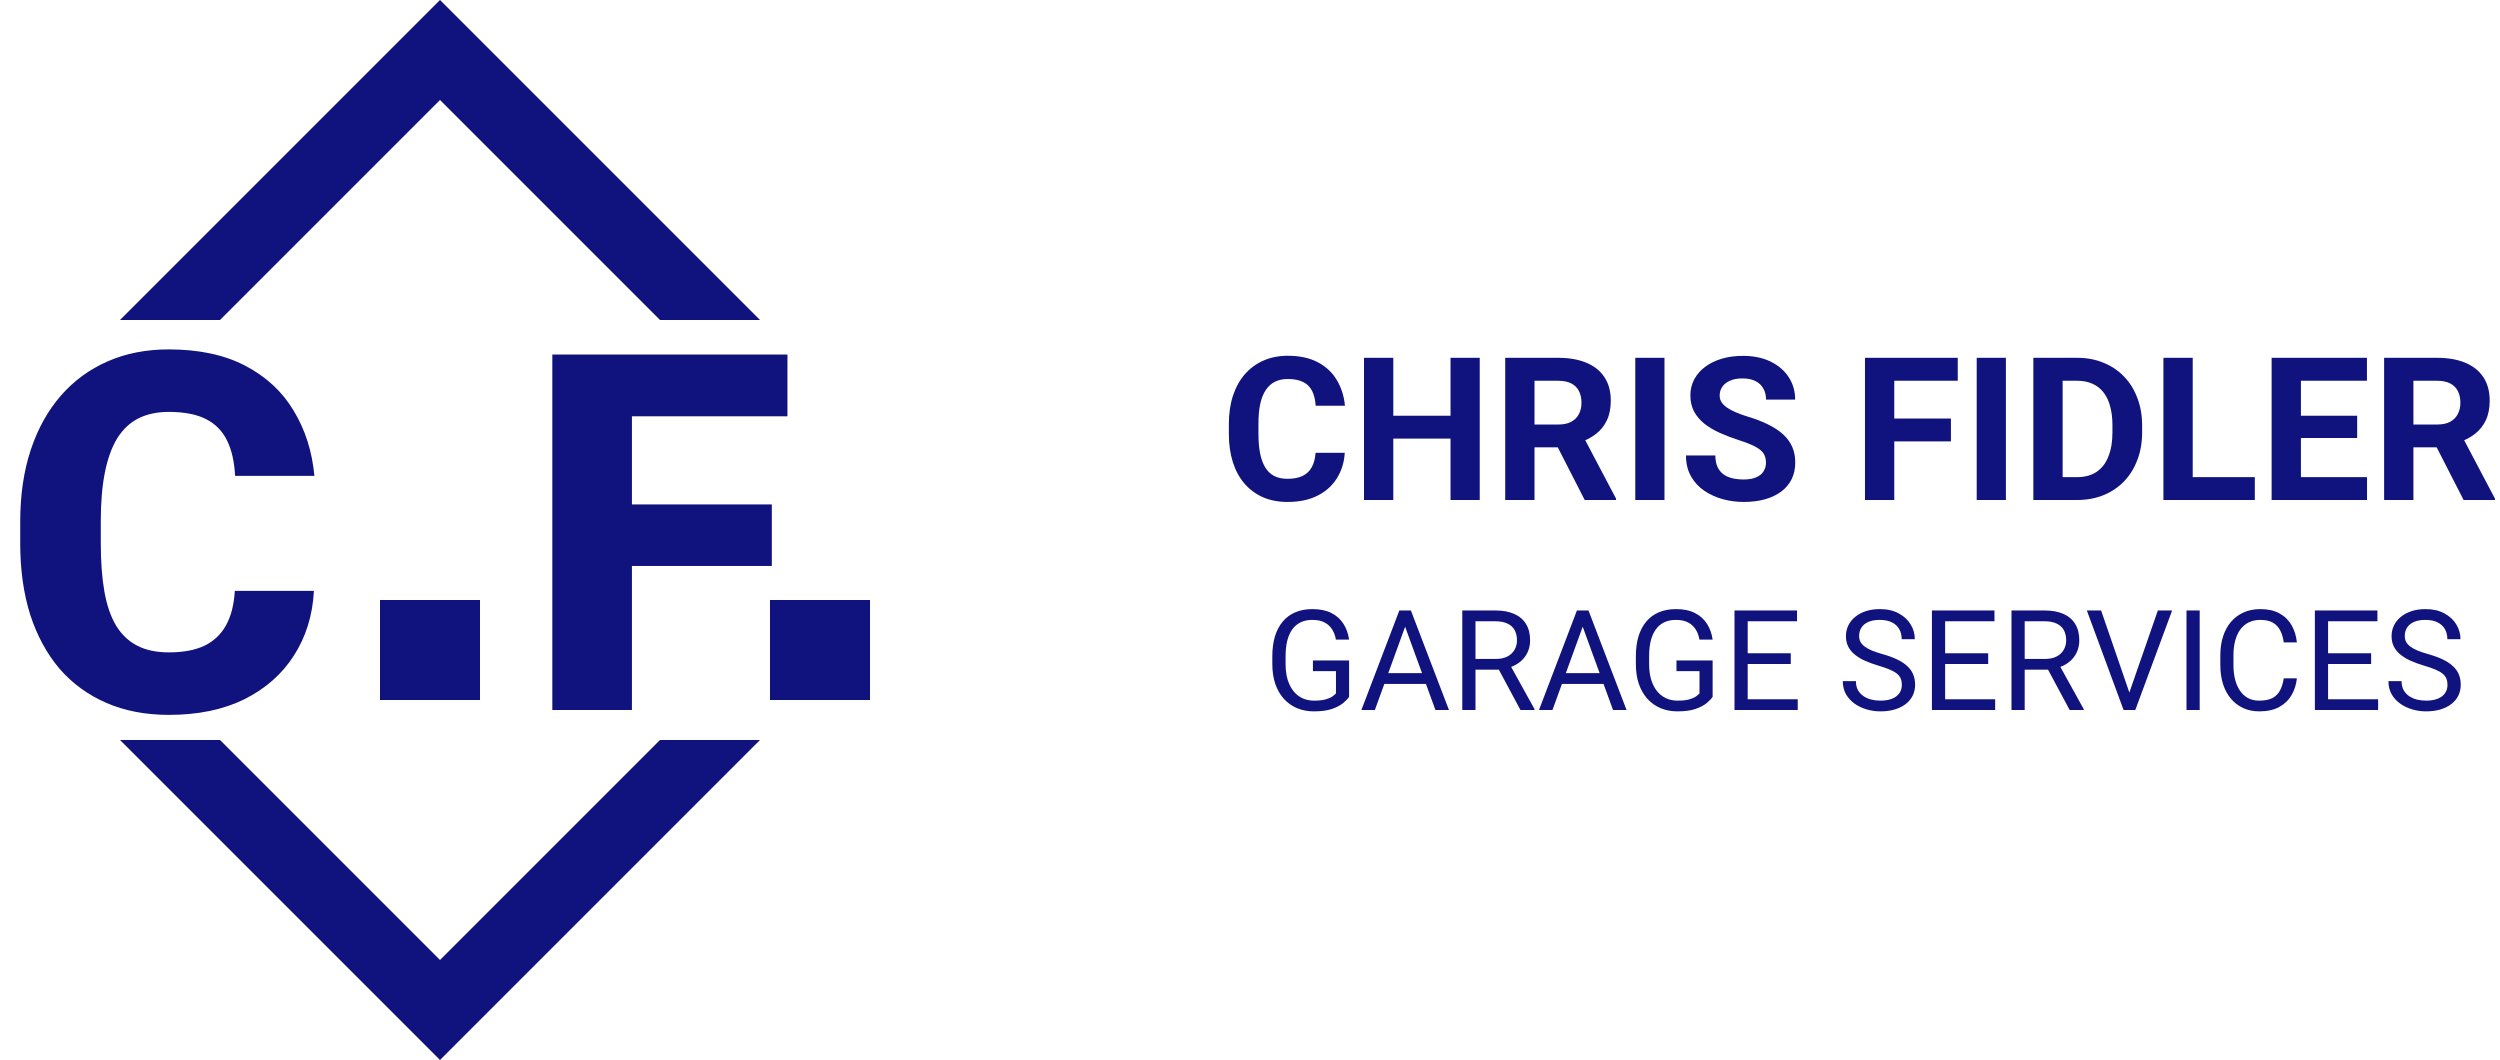
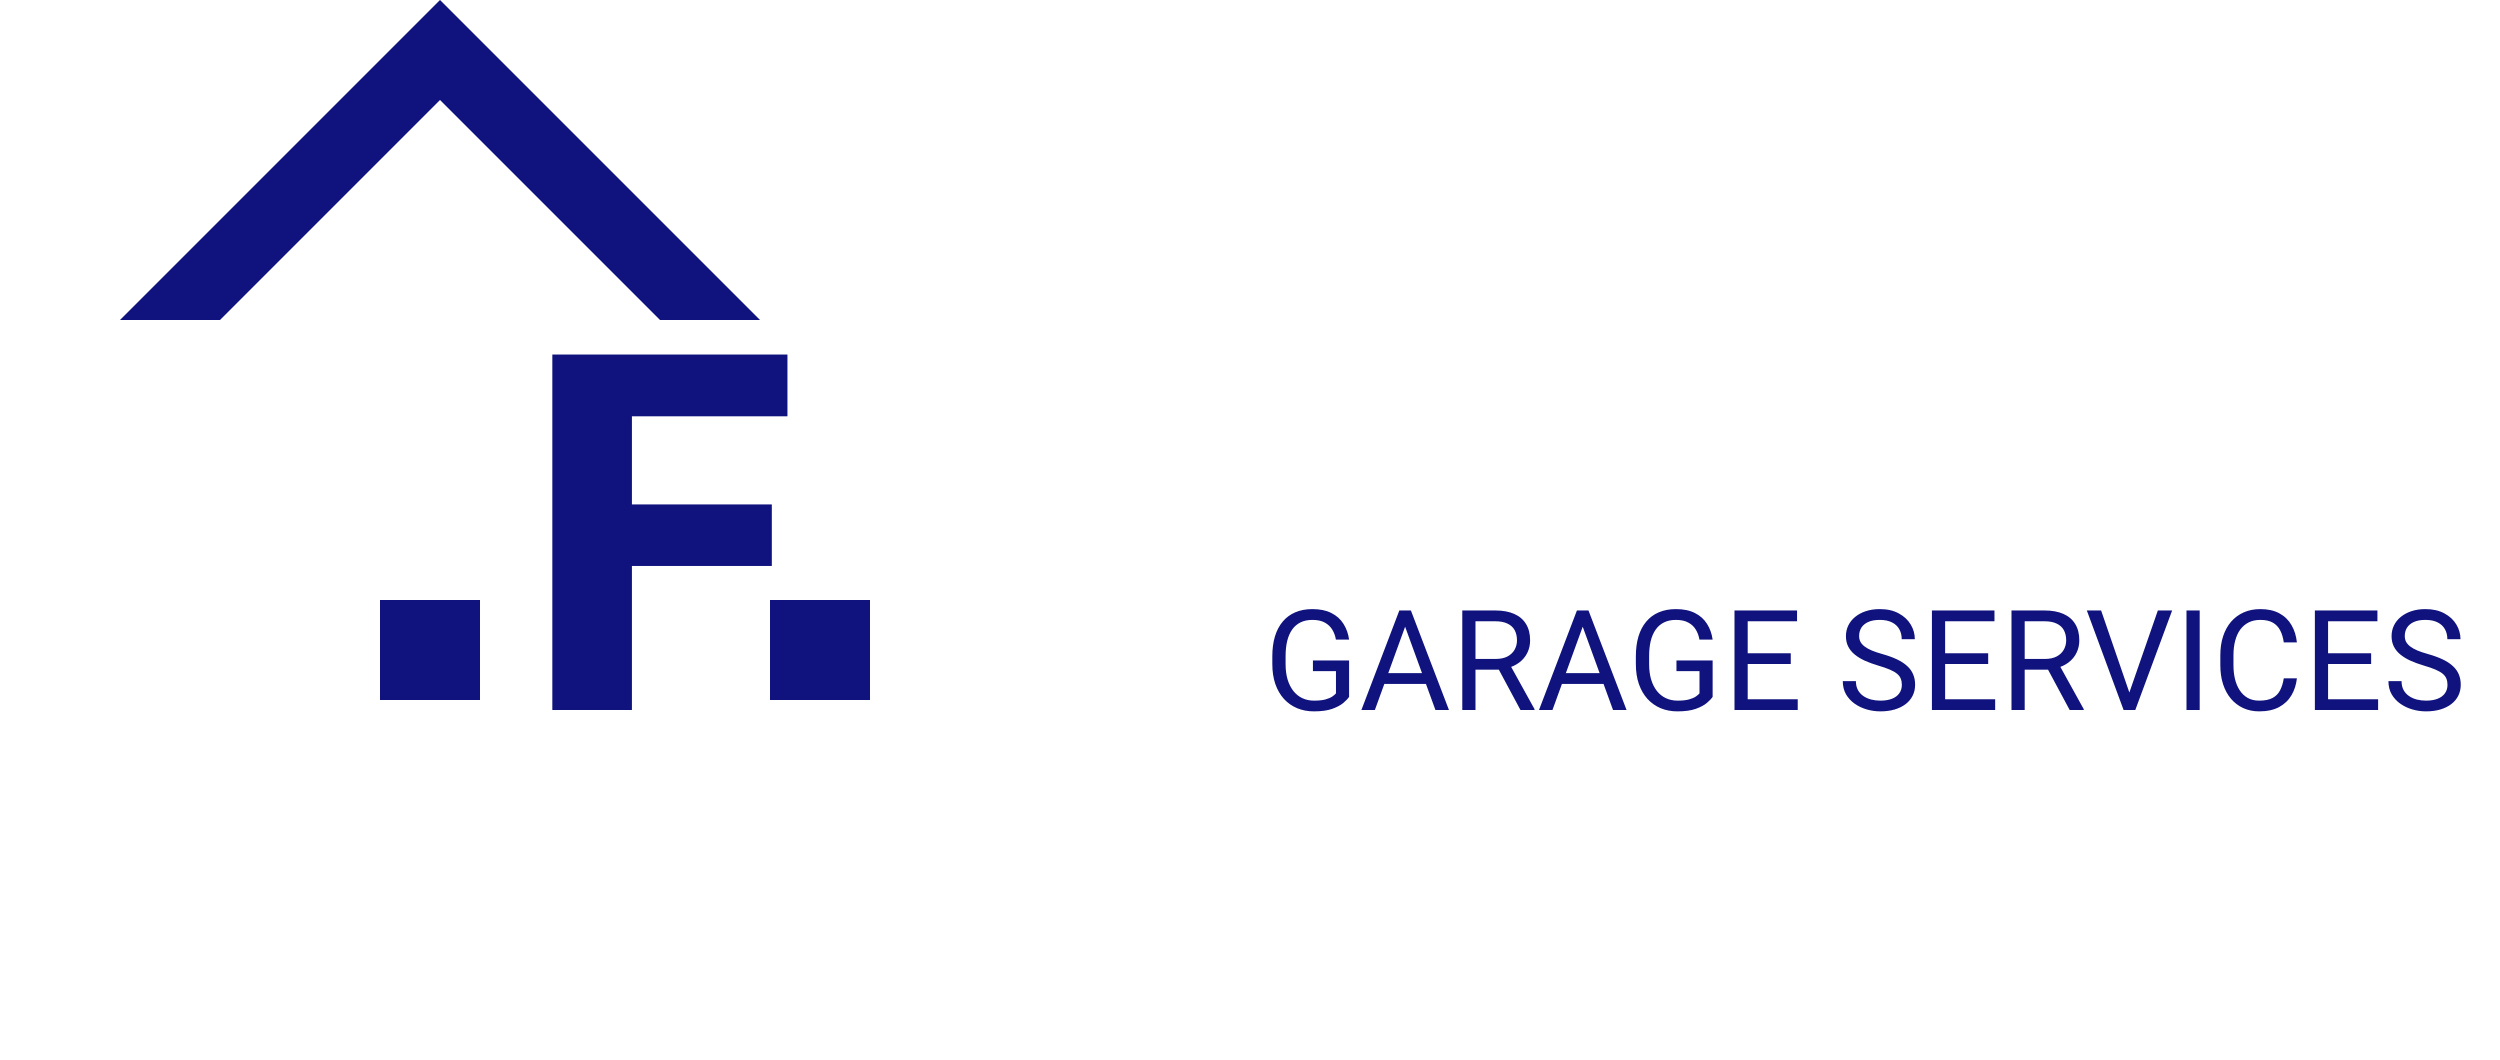
<svg xmlns="http://www.w3.org/2000/svg" width="250" height="106" viewBox="0 0 250 106" fill="none">
-   <path d="M131.557 45.283H134.477C134.418 46.24 134.154 47.09 133.686 47.832C133.223 48.574 132.576 49.154 131.742 49.57C130.915 49.987 129.919 50.195 128.754 50.195C127.842 50.195 127.025 50.039 126.303 49.727C125.58 49.408 124.962 48.952 124.447 48.359C123.939 47.767 123.552 47.051 123.285 46.211C123.018 45.371 122.885 44.43 122.885 43.389V42.402C122.885 41.361 123.021 40.42 123.295 39.58C123.575 38.734 123.972 38.014 124.486 37.422C125.007 36.829 125.629 36.374 126.352 36.055C127.074 35.736 127.882 35.576 128.773 35.576C129.958 35.576 130.958 35.791 131.771 36.221C132.592 36.65 133.227 37.243 133.676 37.998C134.132 38.753 134.405 39.613 134.496 40.576H131.566C131.534 40.003 131.42 39.518 131.225 39.121C131.029 38.717 130.733 38.415 130.336 38.213C129.945 38.005 129.424 37.9 128.773 37.9C128.285 37.9 127.859 37.992 127.494 38.174C127.13 38.356 126.824 38.633 126.576 39.004C126.329 39.375 126.143 39.844 126.02 40.41C125.902 40.97 125.844 41.628 125.844 42.383V43.389C125.844 44.124 125.899 44.772 126.01 45.332C126.12 45.885 126.29 46.354 126.518 46.738C126.752 47.116 127.051 47.402 127.416 47.598C127.787 47.786 128.233 47.881 128.754 47.881C129.366 47.881 129.87 47.783 130.268 47.588C130.665 47.393 130.967 47.103 131.176 46.719C131.391 46.335 131.518 45.856 131.557 45.283ZM145.883 41.572V43.857H138.461V41.572H145.883ZM139.33 35.781V50H136.4V35.781H139.33ZM147.973 35.781V50H145.053V35.781H147.973ZM150.521 35.781H155.824C156.911 35.781 157.846 35.944 158.627 36.27C159.415 36.595 160.02 37.077 160.443 37.715C160.867 38.353 161.078 39.137 161.078 40.068C161.078 40.83 160.948 41.484 160.688 42.031C160.434 42.572 160.072 43.024 159.604 43.389C159.141 43.747 158.598 44.033 157.973 44.248L157.045 44.736H152.436L152.416 42.451H155.844C156.358 42.451 156.785 42.36 157.123 42.178C157.462 41.995 157.715 41.742 157.885 41.416C158.061 41.09 158.148 40.713 158.148 40.283C158.148 39.828 158.064 39.434 157.895 39.102C157.725 38.77 157.468 38.516 157.123 38.34C156.778 38.164 156.345 38.076 155.824 38.076H153.451V50H150.521V35.781ZM158.471 50L155.229 43.662L158.324 43.643L161.605 49.863V50H158.471ZM166.449 35.781V50H163.529V35.781H166.449ZM176.596 46.279C176.596 46.025 176.557 45.797 176.479 45.596C176.407 45.387 176.27 45.199 176.068 45.029C175.867 44.853 175.583 44.681 175.219 44.512C174.854 44.342 174.382 44.167 173.803 43.984C173.158 43.776 172.546 43.542 171.967 43.281C171.394 43.021 170.886 42.718 170.443 42.373C170.007 42.022 169.662 41.615 169.408 41.152C169.161 40.69 169.037 40.153 169.037 39.541C169.037 38.949 169.167 38.411 169.428 37.93C169.688 37.441 170.053 37.025 170.521 36.68C170.99 36.328 171.544 36.058 172.182 35.869C172.826 35.68 173.533 35.586 174.301 35.586C175.349 35.586 176.264 35.775 177.045 36.152C177.826 36.53 178.432 37.047 178.861 37.705C179.298 38.363 179.516 39.115 179.516 39.961H176.605C176.605 39.544 176.518 39.18 176.342 38.867C176.173 38.548 175.912 38.297 175.561 38.115C175.215 37.933 174.779 37.842 174.252 37.842C173.744 37.842 173.321 37.92 172.982 38.076C172.644 38.226 172.39 38.431 172.221 38.691C172.051 38.945 171.967 39.232 171.967 39.551C171.967 39.792 172.025 40.01 172.143 40.205C172.266 40.4 172.449 40.583 172.689 40.752C172.93 40.921 173.227 41.081 173.578 41.23C173.93 41.38 174.337 41.527 174.799 41.67C175.574 41.904 176.254 42.168 176.84 42.461C177.432 42.754 177.927 43.083 178.324 43.447C178.721 43.812 179.021 44.225 179.223 44.688C179.424 45.15 179.525 45.674 179.525 46.26C179.525 46.878 179.405 47.432 179.164 47.92C178.923 48.408 178.575 48.822 178.119 49.16C177.663 49.499 177.12 49.756 176.488 49.932C175.857 50.107 175.15 50.195 174.369 50.195C173.666 50.195 172.973 50.104 172.289 49.922C171.605 49.733 170.984 49.45 170.424 49.072C169.87 48.695 169.428 48.213 169.096 47.627C168.764 47.041 168.598 46.348 168.598 45.547H171.537C171.537 45.99 171.605 46.364 171.742 46.67C171.879 46.976 172.071 47.223 172.318 47.412C172.572 47.601 172.872 47.738 173.217 47.822C173.568 47.907 173.952 47.949 174.369 47.949C174.877 47.949 175.294 47.878 175.619 47.734C175.951 47.591 176.195 47.393 176.352 47.139C176.514 46.885 176.596 46.598 176.596 46.279ZM189.428 35.781V50H186.498V35.781H189.428ZM195.092 41.855V44.141H188.627V41.855H195.092ZM195.775 35.781V38.076H188.627V35.781H195.775ZM200.59 35.781V50H197.67V35.781H200.59ZM207.699 50H204.604L204.623 47.715H207.699C208.467 47.715 209.115 47.542 209.643 47.197C210.17 46.846 210.567 46.335 210.834 45.664C211.107 44.993 211.244 44.183 211.244 43.232V42.539C211.244 41.81 211.166 41.169 211.01 40.615C210.86 40.062 210.635 39.596 210.336 39.219C210.036 38.841 209.669 38.558 209.232 38.369C208.796 38.174 208.295 38.076 207.729 38.076H204.545V35.781H207.729C208.679 35.781 209.548 35.944 210.336 36.27C211.13 36.589 211.817 37.047 212.396 37.647C212.976 38.245 213.422 38.962 213.734 39.795C214.053 40.622 214.213 41.543 214.213 42.559V43.232C214.213 44.242 214.053 45.163 213.734 45.996C213.422 46.829 212.976 47.546 212.396 48.145C211.824 48.737 211.137 49.196 210.336 49.522C209.542 49.84 208.663 50 207.699 50ZM206.264 35.781V50H203.334V35.781H206.264ZM225.482 47.715V50H218.324V47.715H225.482ZM219.271 35.781V50H216.342V35.781H219.271ZM236.703 47.715V50H229.135V47.715H236.703ZM230.092 35.781V50H227.162V35.781H230.092ZM235.717 41.572V43.799H229.135V41.572H235.717ZM236.693 35.781V38.076H229.135V35.781H236.693ZM238.412 35.781H243.715C244.802 35.781 245.736 35.944 246.518 36.27C247.305 36.595 247.911 37.077 248.334 37.715C248.757 38.353 248.969 39.137 248.969 40.068C248.969 40.83 248.839 41.484 248.578 42.031C248.324 42.572 247.963 43.024 247.494 43.389C247.032 43.747 246.488 44.033 245.863 44.248L244.936 44.736H240.326L240.307 42.451H243.734C244.249 42.451 244.675 42.36 245.014 42.178C245.352 41.995 245.606 41.742 245.775 41.416C245.951 41.09 246.039 40.713 246.039 40.283C246.039 39.828 245.954 39.434 245.785 39.102C245.616 38.77 245.359 38.516 245.014 38.34C244.669 38.164 244.236 38.076 243.715 38.076H241.342V50H238.412V35.781ZM246.361 50L243.119 43.662L246.215 43.643L249.496 49.863V50H246.361Z" fill="#10137E" />
-   <path d="M23.482 59.086H31.393C31.262 61.527 30.595 63.684 29.391 65.556C28.203 67.411 26.55 68.868 24.435 69.926C22.319 70.967 19.804 71.488 16.891 71.488C14.563 71.488 12.48 71.09 10.641 70.292C8.801 69.495 7.239 68.355 5.953 66.874C4.684 65.377 3.707 63.578 3.023 61.478C2.356 59.363 2.022 56.978 2.022 54.325V52.152C2.022 49.499 2.372 47.115 3.072 44.999C3.772 42.883 4.773 41.077 6.075 39.579C7.377 38.082 8.94 36.934 10.763 36.137C12.586 35.339 14.62 34.94 16.866 34.94C19.894 34.94 22.449 35.486 24.532 36.576C26.616 37.667 28.227 39.164 29.366 41.068C30.522 42.973 31.213 45.145 31.441 47.587H23.507C23.442 46.203 23.181 45.04 22.726 44.096C22.27 43.135 21.57 42.411 20.626 41.923C19.682 41.435 18.429 41.19 16.866 41.19C15.727 41.19 14.726 41.402 13.863 41.825C13.017 42.248 12.309 42.908 11.739 43.803C11.186 44.698 10.771 45.837 10.494 47.221C10.217 48.588 10.079 50.215 10.079 52.103V54.325C10.079 56.197 10.201 57.816 10.445 59.184C10.69 60.551 11.08 61.682 11.617 62.577C12.171 63.472 12.879 64.14 13.741 64.579C14.604 65.019 15.654 65.238 16.891 65.238C18.307 65.238 19.487 65.019 20.431 64.579C21.375 64.123 22.099 63.44 22.604 62.528C23.108 61.617 23.401 60.469 23.482 59.086Z" fill="#10137E" />
  <path d="M63.192 35.453V71H55.233V35.453H63.192ZM77.182 50.443V56.596H60.971V50.443H77.182ZM78.744 35.453V41.63H60.971V35.453H78.744Z" fill="#10137E" />
  <path d="M134.909 66.044V69.688C134.786 69.87 134.59 70.075 134.321 70.303C134.052 70.526 133.681 70.722 133.207 70.891C132.738 71.055 132.132 71.137 131.389 71.137C130.783 71.137 130.224 71.032 129.714 70.822C129.208 70.608 128.768 70.298 128.395 69.893C128.025 69.482 127.738 68.986 127.533 68.402C127.333 67.814 127.232 67.149 127.232 66.406V65.634C127.232 64.891 127.319 64.228 127.492 63.645C127.67 63.061 127.93 62.567 128.271 62.161C128.613 61.751 129.033 61.441 129.529 61.231C130.026 61.017 130.596 60.91 131.238 60.91C131.999 60.91 132.635 61.042 133.146 61.307C133.66 61.566 134.062 61.926 134.349 62.387C134.64 62.847 134.827 63.371 134.909 63.959H133.59C133.531 63.599 133.412 63.271 133.234 62.975C133.061 62.678 132.813 62.441 132.489 62.264C132.166 62.081 131.749 61.99 131.238 61.99C130.778 61.99 130.379 62.075 130.042 62.243C129.705 62.412 129.427 62.653 129.208 62.968C128.989 63.282 128.825 63.663 128.716 64.109C128.611 64.556 128.559 65.06 128.559 65.62V66.406C128.559 66.981 128.625 67.493 128.757 67.944C128.894 68.395 129.087 68.781 129.338 69.1C129.589 69.414 129.887 69.653 130.233 69.817C130.584 69.981 130.972 70.064 131.396 70.064C131.865 70.064 132.245 70.025 132.537 69.947C132.829 69.865 133.057 69.769 133.221 69.66C133.385 69.546 133.51 69.439 133.597 69.339V67.11H131.293V66.044H134.909ZM140.781 61.929L137.486 71H136.14L139.934 61.047H140.802L140.781 61.929ZM143.543 71L140.241 61.929L140.221 61.047H141.089L144.896 71H143.543ZM143.372 67.315V68.395H137.78V67.315H143.372ZM146.229 61.047H149.524C150.272 61.047 150.903 61.161 151.418 61.389C151.938 61.617 152.332 61.954 152.601 62.4C152.874 62.842 153.011 63.387 153.011 64.034C153.011 64.49 152.917 64.907 152.73 65.285C152.548 65.659 152.284 65.978 151.938 66.242C151.596 66.502 151.186 66.696 150.707 66.823L150.338 66.967H147.241L147.228 65.894H149.565C150.039 65.894 150.434 65.811 150.748 65.647C151.062 65.479 151.299 65.253 151.459 64.971C151.618 64.688 151.698 64.376 151.698 64.034C151.698 63.651 151.623 63.316 151.473 63.029C151.322 62.742 151.085 62.521 150.762 62.366C150.443 62.207 150.03 62.127 149.524 62.127H147.549V71H146.229V61.047ZM152.047 71L149.627 66.488L151.001 66.481L153.455 70.918V71H152.047ZM158.541 61.929L155.246 71H153.899L157.693 61.047H158.562L158.541 61.929ZM161.303 71L158.001 61.929L157.98 61.047H158.849L162.656 71H161.303ZM161.132 67.315V68.395H155.54V67.315H161.132ZM171.263 66.044V69.688C171.14 69.87 170.944 70.075 170.675 70.303C170.406 70.526 170.035 70.722 169.561 70.891C169.091 71.055 168.485 71.137 167.742 71.137C167.136 71.137 166.578 71.032 166.067 70.822C165.562 70.608 165.122 70.298 164.748 69.893C164.379 69.482 164.092 68.986 163.887 68.402C163.686 67.814 163.586 67.149 163.586 66.406V65.634C163.586 64.891 163.673 64.228 163.846 63.645C164.023 63.061 164.283 62.567 164.625 62.161C164.967 61.751 165.386 61.441 165.883 61.231C166.38 61.017 166.949 60.91 167.592 60.91C168.353 60.91 168.989 61.042 169.499 61.307C170.014 61.566 170.415 61.926 170.702 62.387C170.994 62.847 171.181 63.371 171.263 63.959H169.943C169.884 63.599 169.766 63.271 169.588 62.975C169.415 62.678 169.166 62.441 168.843 62.264C168.519 62.081 168.102 61.99 167.592 61.99C167.132 61.99 166.733 62.075 166.396 62.243C166.058 62.412 165.78 62.653 165.562 62.968C165.343 63.282 165.179 63.663 165.069 64.109C164.965 64.556 164.912 65.06 164.912 65.62V66.406C164.912 66.981 164.978 67.493 165.11 67.944C165.247 68.395 165.441 68.781 165.691 69.1C165.942 69.414 166.241 69.653 166.587 69.817C166.938 69.981 167.325 70.064 167.749 70.064C168.218 70.064 168.599 70.025 168.891 69.947C169.182 69.865 169.41 69.769 169.574 69.66C169.738 69.546 169.864 69.439 169.95 69.339V67.11H167.646V66.044H171.263ZM179.773 69.927V71H174.503V69.927H179.773ZM174.77 61.047V71H173.45V61.047H174.77ZM179.076 65.326V66.399H174.503V65.326H179.076ZM179.705 61.047V62.127H174.503V61.047H179.705ZM190.185 68.484C190.185 68.252 190.148 68.047 190.075 67.869C190.007 67.687 189.884 67.523 189.706 67.377C189.533 67.231 189.291 67.092 188.981 66.96C188.676 66.828 188.289 66.693 187.819 66.557C187.327 66.411 186.883 66.249 186.486 66.071C186.09 65.889 185.75 65.682 185.468 65.449C185.185 65.217 184.969 64.95 184.818 64.649C184.668 64.349 184.593 64.005 184.593 63.617C184.593 63.23 184.673 62.872 184.832 62.544C184.992 62.216 185.219 61.931 185.516 61.69C185.816 61.443 186.174 61.252 186.589 61.115C187.004 60.978 187.466 60.91 187.977 60.91C188.724 60.91 189.357 61.054 189.877 61.341C190.401 61.623 190.8 61.995 191.073 62.455C191.347 62.911 191.483 63.398 191.483 63.918H190.171C190.171 63.544 190.091 63.214 189.932 62.927C189.772 62.635 189.531 62.407 189.207 62.243C188.883 62.075 188.473 61.99 187.977 61.99C187.507 61.99 187.12 62.061 186.814 62.202C186.509 62.343 186.281 62.535 186.131 62.776C185.985 63.018 185.912 63.294 185.912 63.603C185.912 63.813 185.955 64.005 186.042 64.178C186.133 64.346 186.272 64.504 186.459 64.649C186.65 64.795 186.892 64.93 187.184 65.053C187.48 65.176 187.833 65.294 188.243 65.408C188.808 65.568 189.296 65.745 189.706 65.941C190.116 66.137 190.453 66.358 190.718 66.605C190.987 66.846 191.185 67.122 191.312 67.432C191.445 67.737 191.511 68.083 191.511 68.471C191.511 68.876 191.429 69.243 191.265 69.571C191.101 69.899 190.866 70.18 190.561 70.412C190.255 70.644 189.888 70.825 189.46 70.952C189.036 71.075 188.562 71.137 188.038 71.137C187.578 71.137 187.124 71.073 186.678 70.945C186.236 70.818 185.832 70.626 185.468 70.371C185.108 70.116 184.818 69.801 184.6 69.428C184.385 69.049 184.278 68.612 184.278 68.115H185.591C185.591 68.457 185.657 68.751 185.789 68.997C185.921 69.239 186.101 69.439 186.329 69.599C186.562 69.758 186.824 69.877 187.115 69.954C187.411 70.027 187.719 70.064 188.038 70.064C188.498 70.064 188.888 70 189.207 69.872C189.526 69.745 189.768 69.562 189.932 69.325C190.1 69.088 190.185 68.808 190.185 68.484ZM199.516 69.927V71H194.245V69.927H199.516ZM194.512 61.047V71H193.192V61.047H194.512ZM198.818 65.326V66.399H194.245V65.326H198.818ZM199.447 61.047V62.127H194.245V61.047H199.447ZM201.149 61.047H204.444C205.192 61.047 205.823 61.161 206.338 61.389C206.857 61.617 207.252 61.954 207.521 62.4C207.794 62.842 207.931 63.387 207.931 64.034C207.931 64.49 207.837 64.907 207.65 65.285C207.468 65.659 207.204 65.978 206.857 66.242C206.516 66.502 206.105 66.696 205.627 66.823L205.258 66.967H202.161L202.147 65.894H204.485C204.959 65.894 205.354 65.811 205.668 65.647C205.982 65.479 206.219 65.253 206.379 64.971C206.538 64.688 206.618 64.376 206.618 64.034C206.618 63.651 206.543 63.316 206.393 63.029C206.242 62.742 206.005 62.521 205.682 62.366C205.363 62.207 204.95 62.127 204.444 62.127H202.469V71H201.149V61.047ZM206.967 71L204.547 66.488L205.921 66.481L208.375 70.918V71H206.967ZM212.853 69.489L215.785 61.047H217.214L213.529 71H212.511L212.853 69.489ZM210.111 61.047L213.017 69.489L213.379 71H212.36L208.683 61.047H210.111ZM219.969 61.047V71H218.649V61.047H219.969ZM228.377 67.835H229.689C229.621 68.464 229.441 69.027 229.149 69.523C228.858 70.02 228.445 70.414 227.912 70.706C227.379 70.993 226.714 71.137 225.916 71.137C225.333 71.137 224.802 71.027 224.323 70.809C223.849 70.59 223.441 70.28 223.1 69.879C222.758 69.473 222.493 68.988 222.307 68.423C222.124 67.853 222.033 67.22 222.033 66.522V65.531C222.033 64.834 222.124 64.203 222.307 63.638C222.493 63.068 222.76 62.58 223.106 62.175C223.457 61.769 223.879 61.457 224.371 61.238C224.863 61.02 225.417 60.91 226.032 60.91C226.784 60.91 227.42 61.051 227.939 61.334C228.459 61.617 228.862 62.008 229.149 62.51C229.441 63.007 229.621 63.583 229.689 64.239H228.377C228.313 63.774 228.195 63.376 228.021 63.043C227.848 62.706 227.602 62.446 227.283 62.264C226.964 62.081 226.547 61.99 226.032 61.99C225.59 61.99 225.201 62.075 224.863 62.243C224.531 62.412 224.25 62.651 224.022 62.961C223.799 63.271 223.631 63.642 223.517 64.075C223.403 64.508 223.346 64.989 223.346 65.518V66.522C223.346 67.01 223.396 67.468 223.496 67.897C223.601 68.325 223.758 68.701 223.968 69.024C224.177 69.348 224.444 69.603 224.768 69.79C225.091 69.972 225.474 70.064 225.916 70.064C226.477 70.064 226.923 69.975 227.256 69.797C227.589 69.619 227.839 69.364 228.008 69.031C228.181 68.699 228.304 68.3 228.377 67.835ZM237.811 69.927V71H232.54V69.927H237.811ZM232.807 61.047V71H231.487V61.047H232.807ZM237.113 65.326V66.399H232.54V65.326H237.113ZM237.742 61.047V62.127H232.54V61.047H237.742ZM244.749 68.484C244.749 68.252 244.713 68.047 244.64 67.869C244.571 67.687 244.448 67.523 244.271 67.377C244.097 67.231 243.856 67.092 243.546 66.96C243.241 66.828 242.853 66.693 242.384 66.557C241.892 66.411 241.447 66.249 241.051 66.071C240.654 65.889 240.315 65.682 240.032 65.449C239.75 65.217 239.533 64.95 239.383 64.649C239.232 64.349 239.157 64.005 239.157 63.617C239.157 63.23 239.237 62.872 239.396 62.544C239.556 62.216 239.784 61.931 240.08 61.69C240.381 61.443 240.739 61.252 241.153 61.115C241.568 60.978 242.031 60.91 242.541 60.91C243.288 60.91 243.922 61.054 244.441 61.341C244.965 61.623 245.364 61.995 245.638 62.455C245.911 62.911 246.048 63.398 246.048 63.918H244.735C244.735 63.544 244.656 63.214 244.496 62.927C244.337 62.635 244.095 62.407 243.771 62.243C243.448 62.075 243.038 61.99 242.541 61.99C242.072 61.99 241.684 62.061 241.379 62.202C241.074 62.343 240.846 62.535 240.695 62.776C240.549 63.018 240.477 63.294 240.477 63.603C240.477 63.813 240.52 64.005 240.606 64.178C240.698 64.346 240.837 64.504 241.023 64.649C241.215 64.795 241.456 64.93 241.748 65.053C242.044 65.176 242.397 65.294 242.808 65.408C243.373 65.568 243.86 65.745 244.271 65.941C244.681 66.137 245.018 66.358 245.282 66.605C245.551 66.846 245.749 67.122 245.877 67.432C246.009 67.737 246.075 68.083 246.075 68.471C246.075 68.876 245.993 69.243 245.829 69.571C245.665 69.899 245.43 70.18 245.125 70.412C244.82 70.644 244.453 70.825 244.024 70.952C243.601 71.075 243.127 71.137 242.603 71.137C242.142 71.137 241.689 71.073 241.242 70.945C240.8 70.818 240.397 70.626 240.032 70.371C239.672 70.116 239.383 69.801 239.164 69.428C238.95 69.049 238.843 68.612 238.843 68.115H240.155C240.155 68.457 240.221 68.751 240.354 68.997C240.486 69.239 240.666 69.439 240.894 69.599C241.126 69.758 241.388 69.877 241.68 69.954C241.976 70.027 242.284 70.064 242.603 70.064C243.063 70.064 243.452 70 243.771 69.872C244.09 69.745 244.332 69.562 244.496 69.325C244.665 69.088 244.749 68.808 244.749 68.484Z" fill="#10137E" />
  <rect x="38" y="60" width="10" height="10" fill="#10137E" />
  <rect x="77" y="60" width="10" height="10" fill="#10137E" />
  <path d="M44 0L76 32H66L44 10L22 32H12L44 0Z" fill="#10137E" />
-   <path d="M44 106L76 74H66L44 96L22 74H12L44 106Z" fill="#10137E" />
</svg>